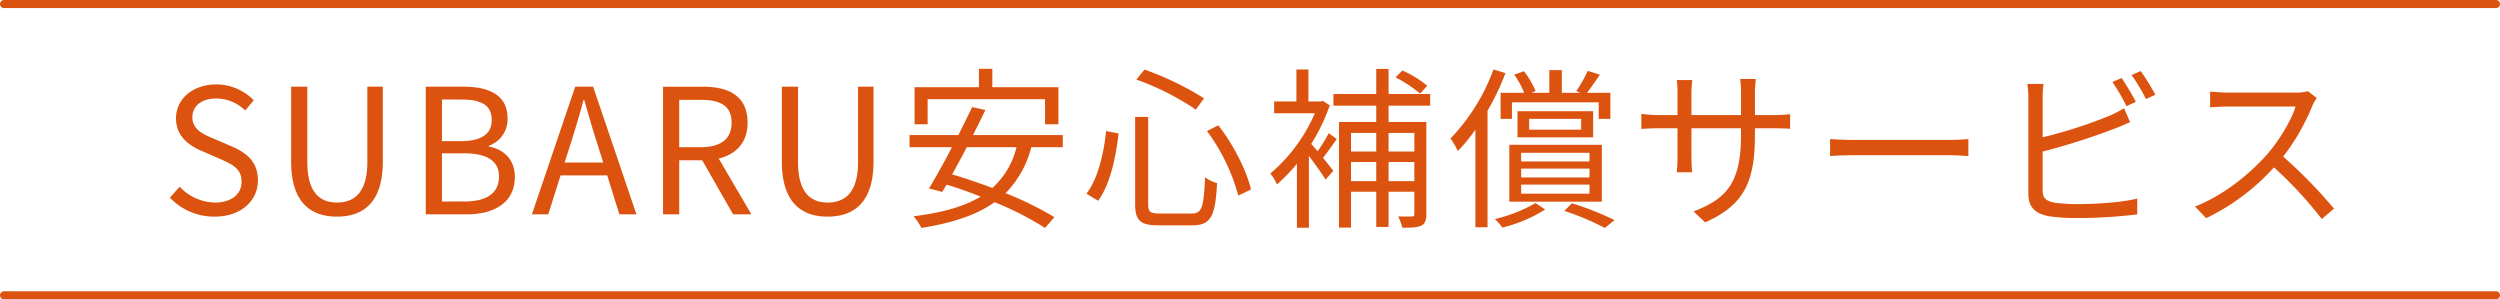
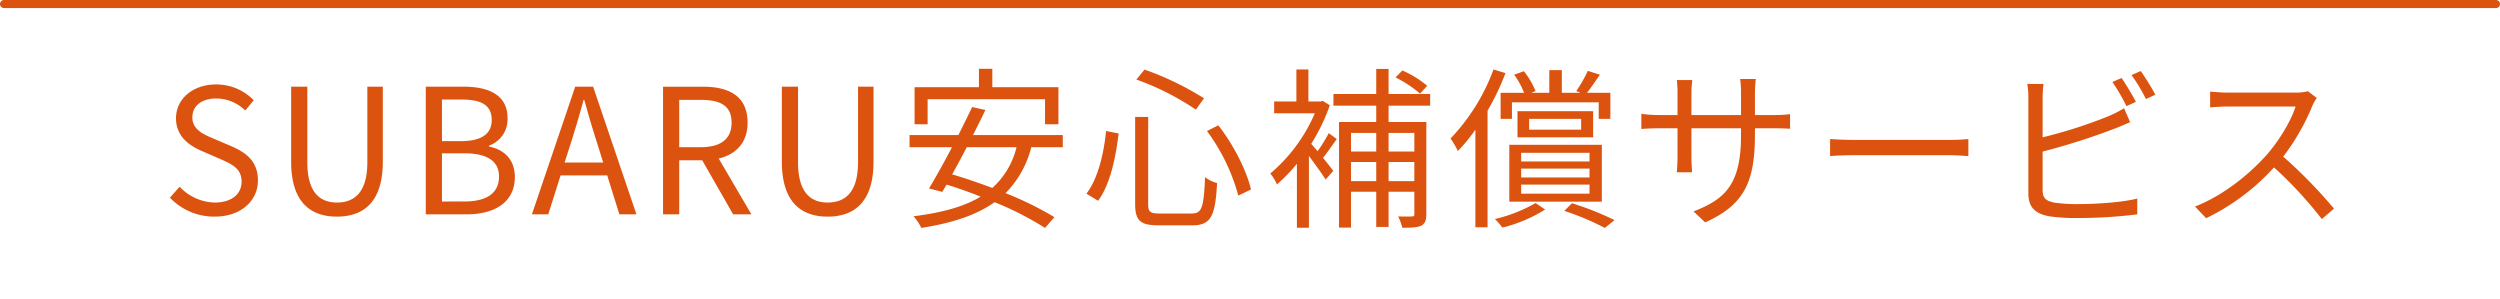
<svg xmlns="http://www.w3.org/2000/svg" width="618" height="74" viewBox="0 0 618 74">
  <g id="グループ_25013" data-name="グループ 25013" transform="translate(-391 -4737)">
    <path id="パス_61288" data-name="パス 61288" d="M-257.592.559c6.579,0,10.707-3.956,10.707-8.944,0-4.687-2.838-6.837-6.493-8.428l-4.515-1.935c-2.451-1.032-5.2-2.193-5.2-5.246,0-2.838,2.322-4.644,5.891-4.644a10.211,10.211,0,0,1,7.181,2.967l2.107-2.537a12.925,12.925,0,0,0-9.288-3.913c-5.719,0-9.933,3.526-9.933,8.385,0,4.6,3.483,6.837,6.407,8.084l4.558,1.978c2.967,1.333,5.246,2.365,5.246,5.59,0,3.1-2.494,5.16-6.622,5.16a12.209,12.209,0,0,1-8.686-3.913l-2.408,2.709A15.063,15.063,0,0,0-257.592.559Zm30.229,0c6.45,0,11.352-3.44,11.352-13.588V-31.562h-3.827V-12.9c0,7.611-3.311,9.976-7.525,9.976-4.085,0-7.31-2.365-7.31-9.976V-31.562h-4v18.533C-238.672-2.881-233.77.559-227.363.559ZM-205.39,0h10.062c7.052,0,11.954-3.053,11.954-9.245,0-4.3-2.666-6.794-6.407-7.525v-.215a6.885,6.885,0,0,0,4.6-6.837c0-5.547-4.429-7.74-10.836-7.74h-9.374Zm4-18.1V-28.38h4.859c4.9,0,7.439,1.376,7.439,5.074,0,3.182-2.193,5.2-7.611,5.2Zm0,14.921V-15.093h5.5c5.5,0,8.6,1.806,8.6,5.719,0,4.257-3.182,6.192-8.6,6.192Zm31.863-14.448c1.118-3.569,2.15-6.966,3.139-10.664h.172c1.032,3.655,2.021,7.095,3.182,10.664l1.505,4.816h-9.546ZM-179.16,0h4.042l3.053-9.632h11.524L-157.531,0h4.214l-10.707-31.562h-4.429Zm32.422,0h4V-13.373h5.676L-129.409,0h4.515l-8.084-13.8c4.3-1.032,7.138-3.956,7.138-8.858,0-6.579-4.6-8.9-11.008-8.9h-9.89Zm4-16.6v-11.7h5.289c4.945,0,7.654,1.462,7.654,5.633,0,4.085-2.709,6.063-7.654,6.063ZM-106.06.559c6.45,0,11.352-3.44,11.352-13.588V-31.562h-3.827V-12.9c0,7.611-3.311,9.976-7.525,9.976-4.085,0-7.31-2.365-7.31-9.976V-31.562h-4v18.533C-117.369-2.881-112.467.559-106.06.559Zm24.725-29.025H-52.31v6.192H-49v-9.159h-16.34v-4.558H-68.65v4.558H-84.56v9.159h3.225ZM-59.362-16.6A19.718,19.718,0,0,1-65.339-6.536c-3.354-1.247-6.751-2.408-9.933-3.354,1.161-2.064,2.408-4.386,3.612-6.708Zm11.438,0v-3.01H-70.112c1.075-2.15,2.15-4.257,3.053-6.192l-3.268-.731c-.989,2.107-2.193,4.472-3.4,6.923H-85.807v3.01h10.492c-1.978,3.784-4.042,7.482-5.676,10.191l3.268.86c.344-.559.688-1.161,1.075-1.806,2.709.817,5.59,1.849,8.428,2.967-4.214,2.537-9.718,4-16.6,4.859a13.013,13.013,0,0,1,1.935,2.881c7.525-1.2,13.545-3.1,18.1-6.364A76.994,76.994,0,0,1-52.31,3.354L-49.988.688A83.441,83.441,0,0,0-62.071-5.246,24.722,24.722,0,0,0-55.707-16.6Zm35.647-4A47.665,47.665,0,0,1-4.537-4.644L-1.4-6.149C-2.43-10.664-5.655-17.157-9.482-22.016Zm-24.94,0c-.559,5.5-1.978,11.739-4.859,15.48l2.881,1.763C-36.142-7.482-34.809-14.233-34.121-20Zm7.482-12.728a65.126,65.126,0,0,1,14.706,7.439l2.021-2.8a73.274,73.274,0,0,0-14.706-7.1Zm-.3,9.245V-2.623c0,4.171,1.247,5.332,5.805,5.332h8.342c4.644,0,5.676-2.365,6.106-10.449A7.984,7.984,0,0,1-12.75-9.2c-.344,7.439-.731,8.987-3.311,8.987h-7.912c-2.365,0-2.838-.387-2.838-2.365v-21.5Zm72.2-7.7a25.1,25.1,0,0,0-6.149-3.784l-1.677,1.72a30.23,30.23,0,0,1,6.063,4Zm-24.338,11.7a39.322,39.322,0,0,1-2.752,4.472c-.6-.688-1.118-1.333-1.591-1.806a46.486,46.486,0,0,0,4.6-9.546l-1.72-1.075-.559.129h-3.01v-7.912H9.825v7.912h-5.5v2.924H14.383A40.313,40.313,0,0,1,3.375-10.1,11.059,11.059,0,0,1,5.009-7.4a40.342,40.342,0,0,0,4.945-5.117V3.311h2.967V-14.448c1.505,2.021,3.311,4.515,4.128,5.848l1.892-2.15c-.387-.559-1.419-1.849-2.537-3.225,1.032-1.29,2.279-3.053,3.4-4.644Zm21.156-.043v4.6H32.615v-4.6ZM32.615-8.213v-4.73h6.364v4.73Zm-9.288,0v-4.73h6.235v4.73Zm6.235-11.911v4.6H23.327v-4.6Zm13.33-6.751v-2.881H32.615v-6.192H29.562v6.192H18.984v2.881H29.562v4.042h-9.2v26.1h2.967V-5.59h6.235V3.1h3.053V-5.59h6.364v5.5c0,.473-.129.6-.6.6-.473.043-1.806.043-3.4,0a13.7,13.7,0,0,1,1.032,2.795c2.193,0,3.7-.043,4.687-.516.946-.516,1.247-1.376,1.247-2.881V-22.833H32.615v-4.042Zm17.415-3.182v6.45h2.8v-4.085H84.559v4.085H87.44v-6.45H81.678c.989-1.29,2.107-2.924,3.182-4.472l-3.01-.946a32.2,32.2,0,0,1-2.838,4.988l1.032.43h-4.6v-5.59h-3.1v5.59H67.918l1.032-.43a20.443,20.443,0,0,0-2.881-4.9l-2.408.86a19.974,19.974,0,0,1,2.451,4.472Zm5.074,22.7h16.9v2.236h-16.9Zm0-3.956h16.9v2.193h-16.9Zm0-3.913h16.9v2.15h-16.9ZM62.457-3.139H85.333V-17.2H62.457Zm17.759-17.8H67.359v-2.666H80.216ZM64.478-25.5v6.45h18.7V-25.5Zm-5.934-10.32A49.1,49.1,0,0,1,47.923-18.748a17.552,17.552,0,0,1,1.806,3.1,41.941,41.941,0,0,0,4.343-5.289V3.182h3.01v-28.81a63.322,63.322,0,0,0,4.429-9.288ZM68.95-2.795A37.459,37.459,0,0,1,58.888,1.161a14.115,14.115,0,0,1,1.849,2.107A35.817,35.817,0,0,0,71.315-1.2Zm7.1,1.935A64.5,64.5,0,0,1,86.064,3.354l2.408-1.935A73.622,73.622,0,0,0,77.937-2.752Zm47.128-18.877v-1.548h4.73c1.892,0,3.483.086,3.956.129v-3.612a31.616,31.616,0,0,1-3.956.215h-4.73v-5.375a32.6,32.6,0,0,1,.215-3.526h-3.87a23.973,23.973,0,0,1,.215,3.526v5.375H107.479v-5.5a26.539,26.539,0,0,1,.215-3.139h-3.827a26.556,26.556,0,0,1,.172,3.139v5.5H99.395a31.525,31.525,0,0,1-4.3-.3v3.741c.516-.043,2.451-.172,4.3-.172h4.644v6.966c0,1.634-.129,3.483-.172,3.913h3.784c-.043-.43-.172-2.322-.172-3.913v-6.966h12.255v1.806c0,12.04-3.913,15.738-11.739,18.748l2.881,2.709C120.723-2.408,123.174-8.3,123.174-19.737Zm18.576,1.118v4.214c1.333-.129,3.612-.215,5.977-.215h23.607c1.935,0,3.741.172,4.6.215v-4.214c-.946.086-2.494.215-4.644.215H147.727C145.318-18.4,143.039-18.533,141.749-18.619Zm72.068-15.093-2.279.989a49.139,49.139,0,0,1,3.483,5.977l2.322-1.075A66.642,66.642,0,0,0,213.817-33.712Zm4.73-1.72-2.279.989a45.2,45.2,0,0,1,3.569,5.934l2.322-1.075A61.524,61.524,0,0,0,218.547-35.432ZM194.51-32.25h-4a23.305,23.305,0,0,1,.258,3.483v23.65c0,3.483,1.849,4.988,5.16,5.59a45.187,45.187,0,0,0,6.88.43A120.225,120.225,0,0,0,217.687,0V-3.913c-3.569.946-10.148,1.376-14.706,1.376a40.865,40.865,0,0,1-5.676-.344c-2.107-.43-3.01-.989-3.01-3.182v-9.46a164.848,164.848,0,0,0,17.587-5.59c1.29-.473,2.838-1.161,4.042-1.677l-1.5-3.44a31.347,31.347,0,0,1-3.784,1.935,117.126,117.126,0,0,1-16.34,5.246v-9.718A28.556,28.556,0,0,1,194.51-32.25Zm67.553,3.483-2.193-1.677a11.774,11.774,0,0,1-3.225.344h-16.6c-1.29,0-3.741-.172-4.343-.258v3.913c.473-.043,2.838-.215,4.343-.215h16.77c-1.075,3.569-4.214,8.643-7.138,11.954C245.25-9.761,238.886-4.644,231.963-1.935L234.715.946a54.512,54.512,0,0,0,16.77-12.556A99.283,99.283,0,0,1,263.31,1.161l3.01-2.58a119.282,119.282,0,0,0-12.556-12.857,54.422,54.422,0,0,0,7.224-12.6A12.335,12.335,0,0,1,262.063-28.767Z" transform="translate(701.643 4789.991)" fill="#dc5310" />
-     <path id="パス_61290" data-name="パス 61290" d="M616,1H0A1,1,0,0,1-1,0,1,1,0,0,1,0-1H616a1,1,0,0,1,1,1A1,1,0,0,1,616,1Z" transform="translate(392 4810)" fill="#dc5310" />
    <path id="パス_61289" data-name="パス 61289" d="M616,1H0A1,1,0,0,1-1,0,1,1,0,0,1,0-1H616a1,1,0,0,1,1,1A1,1,0,0,1,616,1Z" transform="translate(392 4738)" fill="#dc5310" />
  </g>
</svg>